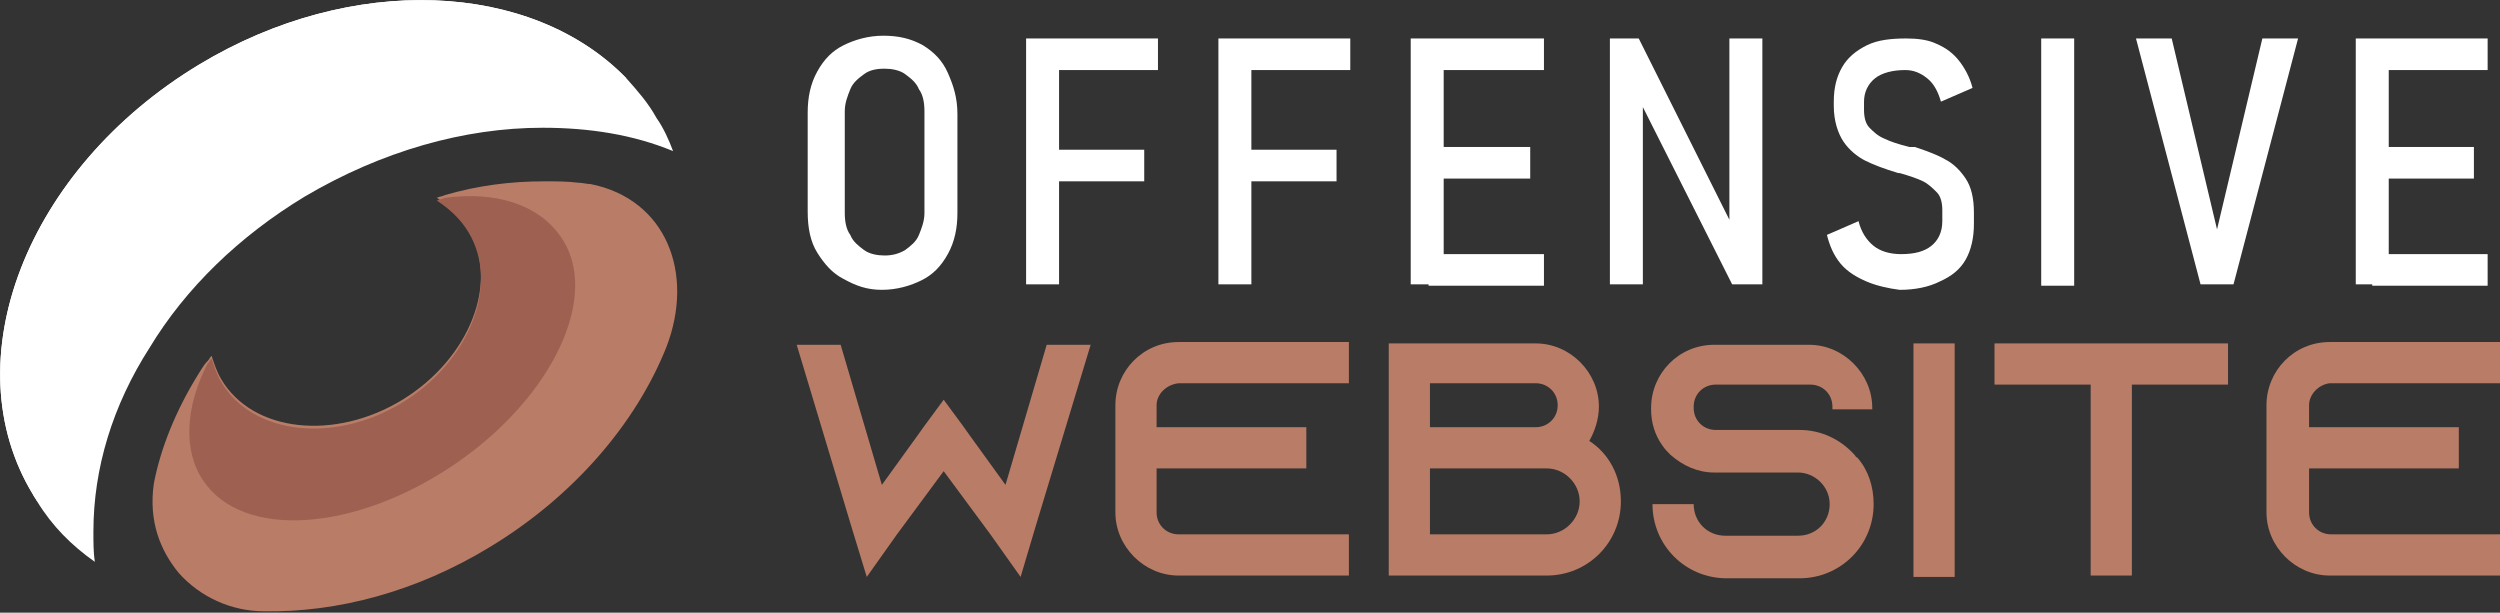
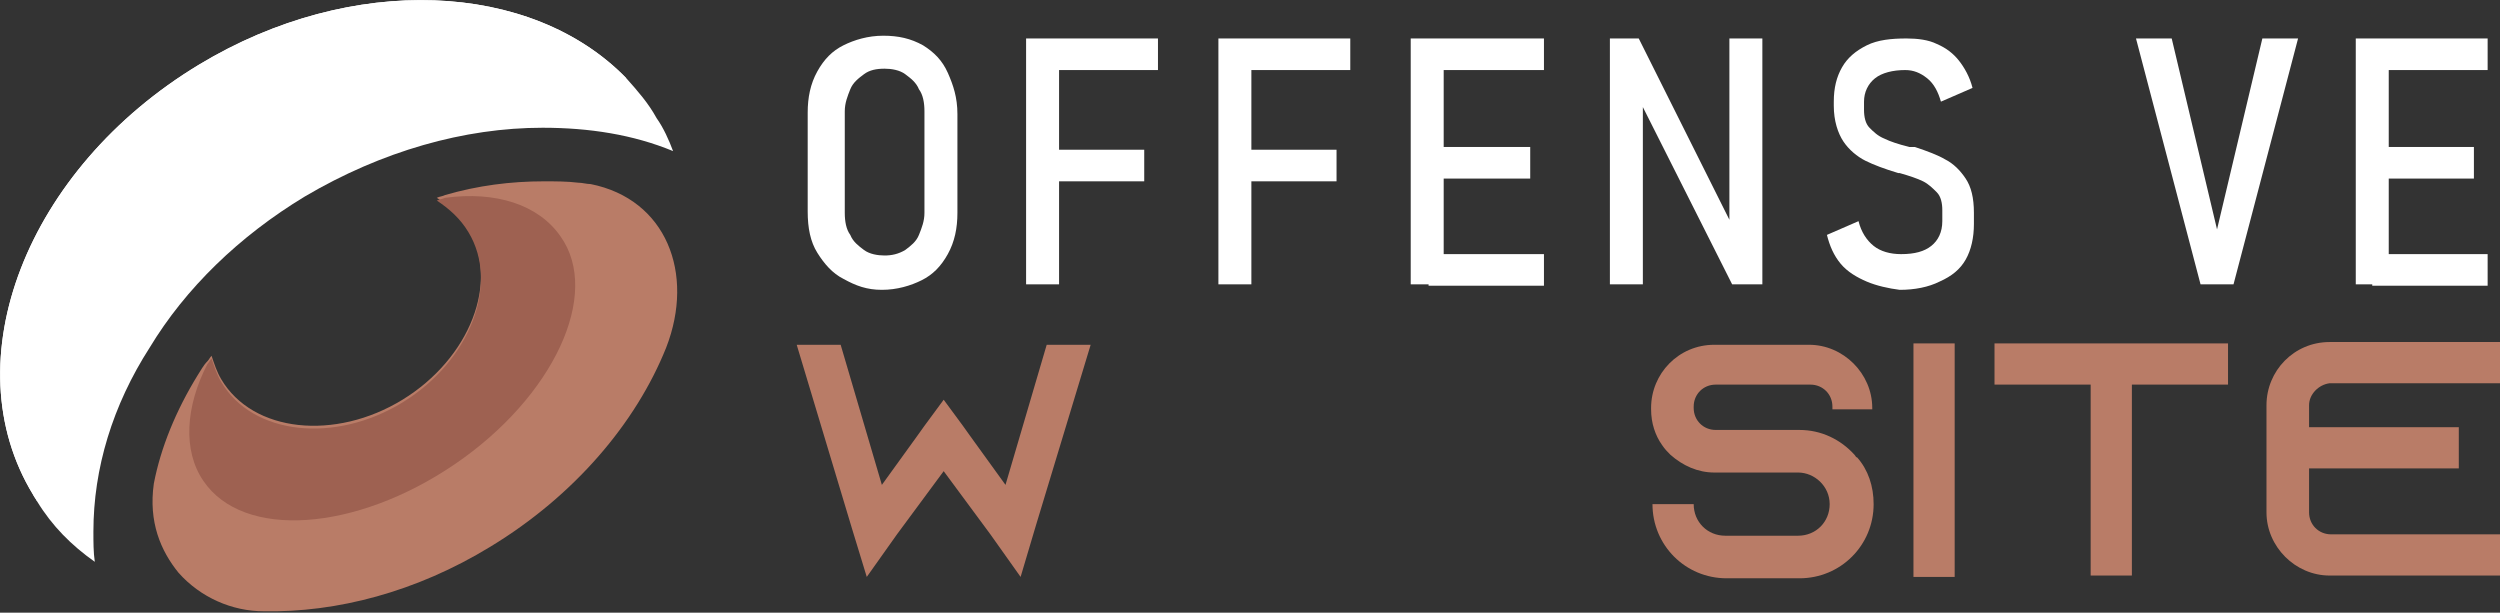
<svg xmlns="http://www.w3.org/2000/svg" version="1.1" id="Layer_1" x="0px" y="0px" width="182px" height="44.6px" viewBox="0 0 182 44.6" style="enable-background:new 0 0 182 44.6;" xml:space="preserve">
  <rect x="0" y="0" width="182" height="44.6" fill="#333333" stroke="none" />
  <style type="text/css">
	.st0{fill:#FFFFFF;}
	.st1{fill:#B97C67;}
	.st2{fill:#9E6151;}
</style>
  <g>
    <g>
      <path class="st0" d="M61.4,20.3c-0.8-0.4-1.4-1.1-1.9-1.9s-0.7-1.8-0.7-3V8.2c0-1.1,0.2-2.1,0.7-3s1.1-1.5,1.9-1.9    c0.8-0.4,1.8-0.7,2.9-0.7s2,0.2,2.9,0.7C68,3.8,68.6,4.4,69,5.3s0.7,1.8,0.7,3v7.2c0,1.1-0.2,2.1-0.7,3s-1.1,1.5-1.9,1.9    c-0.8,0.4-1.8,0.7-2.9,0.7S62.3,20.8,61.4,20.3z M65.9,18.2c0.4-0.3,0.8-0.6,1-1.1c0.2-0.5,0.4-1,0.4-1.6V8.1    c0-0.6-0.1-1.2-0.4-1.6c-0.2-0.5-0.6-0.8-1-1.1c-0.4-0.3-1-0.4-1.5-0.4c-0.6,0-1.1,0.1-1.5,0.4c-0.4,0.3-0.8,0.6-1,1.1    c-0.2,0.5-0.4,1-0.4,1.6v7.4c0,0.6,0.1,1.2,0.4,1.6c0.2,0.5,0.6,0.8,1,1.1c0.4,0.3,1,0.4,1.5,0.4C64.9,18.6,65.4,18.5,65.9,18.2z" />
      <path class="st0" d="M74.7,2.8h2.4v17.9h-2.4V2.8z M76,2.8h8.3v2.3H76V2.8z M76,10.9h7.3v2.3H76V10.9z" />
      <path class="st0" d="M88.7,2.8h2.4v17.9h-2.4V2.8z M90,2.8h8.3v2.3H90V2.8z M90,10.9h7.3v2.3H90V10.9z" />
      <path class="st0" d="M102.7,2.8h2.4v17.9h-2.4V2.8z M104,2.8h8.4v2.3H104V2.8z M104,10.7h7.4V13H104V10.7z M104,18.5h8.4v2.3H104    V18.5z" />
      <path class="st0" d="M117.1,2.8h2.2l6.9,13.8l-0.3,0.3V2.8h2.4v17.9h-2.2l-6.8-13.5l0.3-0.3v13.8h-2.4V2.8z" />
      <path class="st0" d="M135.9,20.5c-0.7-0.3-1.4-0.7-1.9-1.3c-0.5-0.6-0.8-1.3-1-2.1l2.3-1c0.2,0.8,0.6,1.4,1.1,1.8    c0.5,0.4,1.2,0.6,2,0.6c1,0,1.7-0.2,2.2-0.6c0.5-0.4,0.8-1,0.8-1.8v-0.8c0-0.5-0.1-1-0.4-1.3c-0.3-0.3-0.6-0.6-1-0.8    c-0.4-0.2-1-0.4-1.7-0.6c0,0,0,0,0,0c0,0,0,0,0,0l-0.1,0c-1-0.3-1.8-0.6-2.4-0.9c-0.6-0.3-1.2-0.8-1.6-1.4    c-0.4-0.6-0.7-1.5-0.7-2.6V7.4c0-1,0.2-1.8,0.6-2.5c0.4-0.7,1-1.2,1.8-1.6c0.8-0.4,1.8-0.5,2.9-0.5c0.8,0,1.6,0.1,2.2,0.4    c0.7,0.3,1.2,0.7,1.6,1.2s0.8,1.2,1,2l-2.3,1c-0.2-0.7-0.5-1.3-1-1.7c-0.5-0.4-1-0.6-1.6-0.6c-0.9,0-1.7,0.2-2.2,0.6    c-0.5,0.4-0.8,1-0.8,1.7v0.6c0,0.5,0.1,1,0.4,1.3c0.3,0.3,0.6,0.6,1.1,0.8c0.4,0.2,1,0.4,1.8,0.6c0,0,0.1,0,0.1,0c0,0,0.1,0,0.1,0    c0,0,0.1,0,0.1,0c0,0,0.1,0,0.1,0c0.9,0.3,1.7,0.6,2.2,0.9c0.6,0.3,1.1,0.8,1.5,1.4c0.4,0.6,0.6,1.4,0.6,2.5v0.8    c0,1-0.2,1.9-0.6,2.6c-0.4,0.7-1,1.2-1.9,1.6c-0.8,0.4-1.8,0.6-2.9,0.6C137.5,21,136.6,20.8,135.9,20.5z" />
-       <path class="st0" d="M151,20.8h-2.4V2.8h2.4V20.8z" />
      <path class="st0" d="M155.5,2.8h2.6l3.3,13.9l3.3-13.9h2.6l-4.7,17.9h-2.4L155.5,2.8z" />
      <path class="st0" d="M171.5,2.8h2.4v17.9h-2.4V2.8z M172.7,2.8h8.4v2.3h-8.4V2.8z M172.7,10.7h7.4V13h-7.4V10.7z M172.7,18.5h8.4    v2.3h-8.4V18.5z" />
      <path class="st1" d="M75.4,38.3L75.4,38.3l-1.1,3.7l0,0l0,0l-2.2-3.1l0,0l-3.4-4.6l-3.4,4.6l-2.2,3.1l0,0l0,0l-1.1-3.6l-4-13.3    h3.2l3,10.2l0,0l0,0l2.6-3.6l0.5-0.7l1.4-1.9l1.4,1.9l0.5,0.7l2.6,3.6l3-10.2h3.2L75.4,38.3z" />
-       <path class="st1" d="M84.2,29.5v1.6h10.9v3H84.2v3.2c0,0.9,0.7,1.6,1.6,1.6h12.4v3H85.8c-2.5,0-4.6-2.1-4.6-4.6v-7.8    c0-2.5,2-4.6,4.6-4.6h12.4v3H85.8C84.9,28,84.2,28.7,84.2,29.5z" />
-       <path class="st1" d="M118,36.5c0,3-2.4,5.4-5.4,5.4h-11.5v0h0V25h10.7c2.5,0,4.6,2.1,4.6,4.6c0,0.9-0.3,1.8-0.7,2.5    C117.1,33,118,34.6,118,36.5z M104.1,31.1h7.7c0.9,0,1.6-0.7,1.6-1.6s-0.7-1.6-1.6-1.6h-7.7V31.1z M115,36.5    c0-1.3-1.1-2.4-2.4-2.4h-8.5v4.8h8.5C113.9,38.9,115,37.8,115,36.5z" />
      <path class="st1" d="M133.4,29.6L133.4,29.6c0-0.9-0.7-1.6-1.6-1.6h-6.9c-0.9,0-1.6,0.7-1.6,1.6v0.1c0,0.9,0.7,1.6,1.6,1.6h6.1    c1.6,0,3,0.7,4,1.8c0.1,0.1,0.1,0.2,0.2,0.2c0.8,0.9,1.2,2.1,1.2,3.4c0,3-2.4,5.4-5.4,5.4h-5.3c-3,0-5.4-2.4-5.4-5.4h3    c0,1.3,1,2.3,2.3,2.3h5.3c1.3,0,2.3-1,2.3-2.3c0-1.3-1.1-2.3-2.3-2.3h-6.1c-1.2,0-2.3-0.5-3.2-1.3c-0.2-0.2-0.4-0.4-0.6-0.7    c-0.5-0.7-0.8-1.6-0.8-2.6v-0.1c0-2.5,2-4.6,4.6-4.6h6.9c2.5,0,4.6,2.1,4.6,4.6v0.1H133.4z" />
      <path class="st1" d="M139.3,41.9V25h3v17H139.3z" />
      <path class="st1" d="M162.2,25v3h-7v13.9h-3V28h-7v-3H162.2z" />
      <path class="st1" d="M168.1,29.5v1.6H179v3h-10.9v3.2c0,0.9,0.7,1.6,1.6,1.6H182v3h-12.4c-2.5,0-4.6-2.1-4.6-4.6v-7.8    c0-2.5,2-4.6,4.6-4.6H182v3h-12.4C168.8,28,168.1,28.7,168.1,29.5z" />
    </g>
  </g>
  <g>
    <path class="st0" d="M49,11c-2.9-1.2-6.1-1.7-9.5-1.7c-5.7,0-11.7,1.7-17.3,5c-4.8,2.9-8.7,6.7-11.3,11c-2.7,4.2-4.1,8.8-4.1,13.4   c0,0.8,0,1.5,0.1,2.2c-1.7-1.2-3.1-2.6-4.2-4.4c-0.1-0.2-0.2-0.3-0.3-0.5c-5.9-9.7-0.5-23.7,12.1-31.3C25.6-2,38.7-1.4,45.6,5.7   c0.8,0.9,1.6,1.8,2.2,2.9C48.3,9.3,48.7,10.2,49,11z" />
    <path class="st0" d="M45.6,5.7c-2.8-1-5.9-1.5-9.1-1.5c-5.9,0-12.1,1.7-17.9,5.2c-5,3-9,7-11.7,11.3C4.1,25,2.6,29.8,2.6,34.5   c0,0.7,0,1.3,0.1,2c-0.1-0.2-0.2-0.3-0.3-0.5c-5.9-9.7-0.5-23.7,12.1-31.3C25.6-2,38.7-1.4,45.6,5.7z" />
    <path class="st1" d="M48.5,25.3c-2.2,5.5-6.7,10.8-12.8,14.5c-5.4,3.3-11.2,4.8-16.5,4.7c-2.3,0-4.6-1-6.2-2.8   c-1.3-1.6-2.2-3.7-1.8-6.5c0.5-2.6,1.6-5.3,3.2-7.9c0.2-0.3,0.4-0.7,0.7-1c0.1-0.1,0.2-0.3,0.3-0.4c0.2,0.6,0.4,1.2,0.7,1.7   c2.3,3.9,8.3,4.5,13.2,1.5s7.1-8.6,4.8-12.4c-0.6-1-1.4-1.7-2.3-2.3c0.2-0.1,0.4-0.1,0.6-0.2c2.4-0.7,4.8-1,7.2-1   c0.8,0,1.7,0,2.5,0.1c0,0,0,0,0,0c0.3,0,0.6,0.1,0.9,0.1C48.5,14.5,50.6,19.9,48.5,25.3z" />
    <path class="st2" d="M33.1,33.8c-7.2,4.9-15.4,5.5-18.3,1.2c-1.5-2.2-1.3-5.4,0.3-8.5c0.1-0.1,0.2-0.3,0.3-0.4   c0.2,0.6,0.4,1.2,0.7,1.7c2.3,3.9,8.3,4.5,13.2,1.5s7.1-8.6,4.8-12.4c-0.6-1-1.4-1.7-2.3-2.3c0.2-0.1,0.4-0.1,0.6-0.2   c3.7-0.5,6.8,0.5,8.4,2.8C43.8,21.4,40.3,28.9,33.1,33.8z" />
  </g>
</svg>